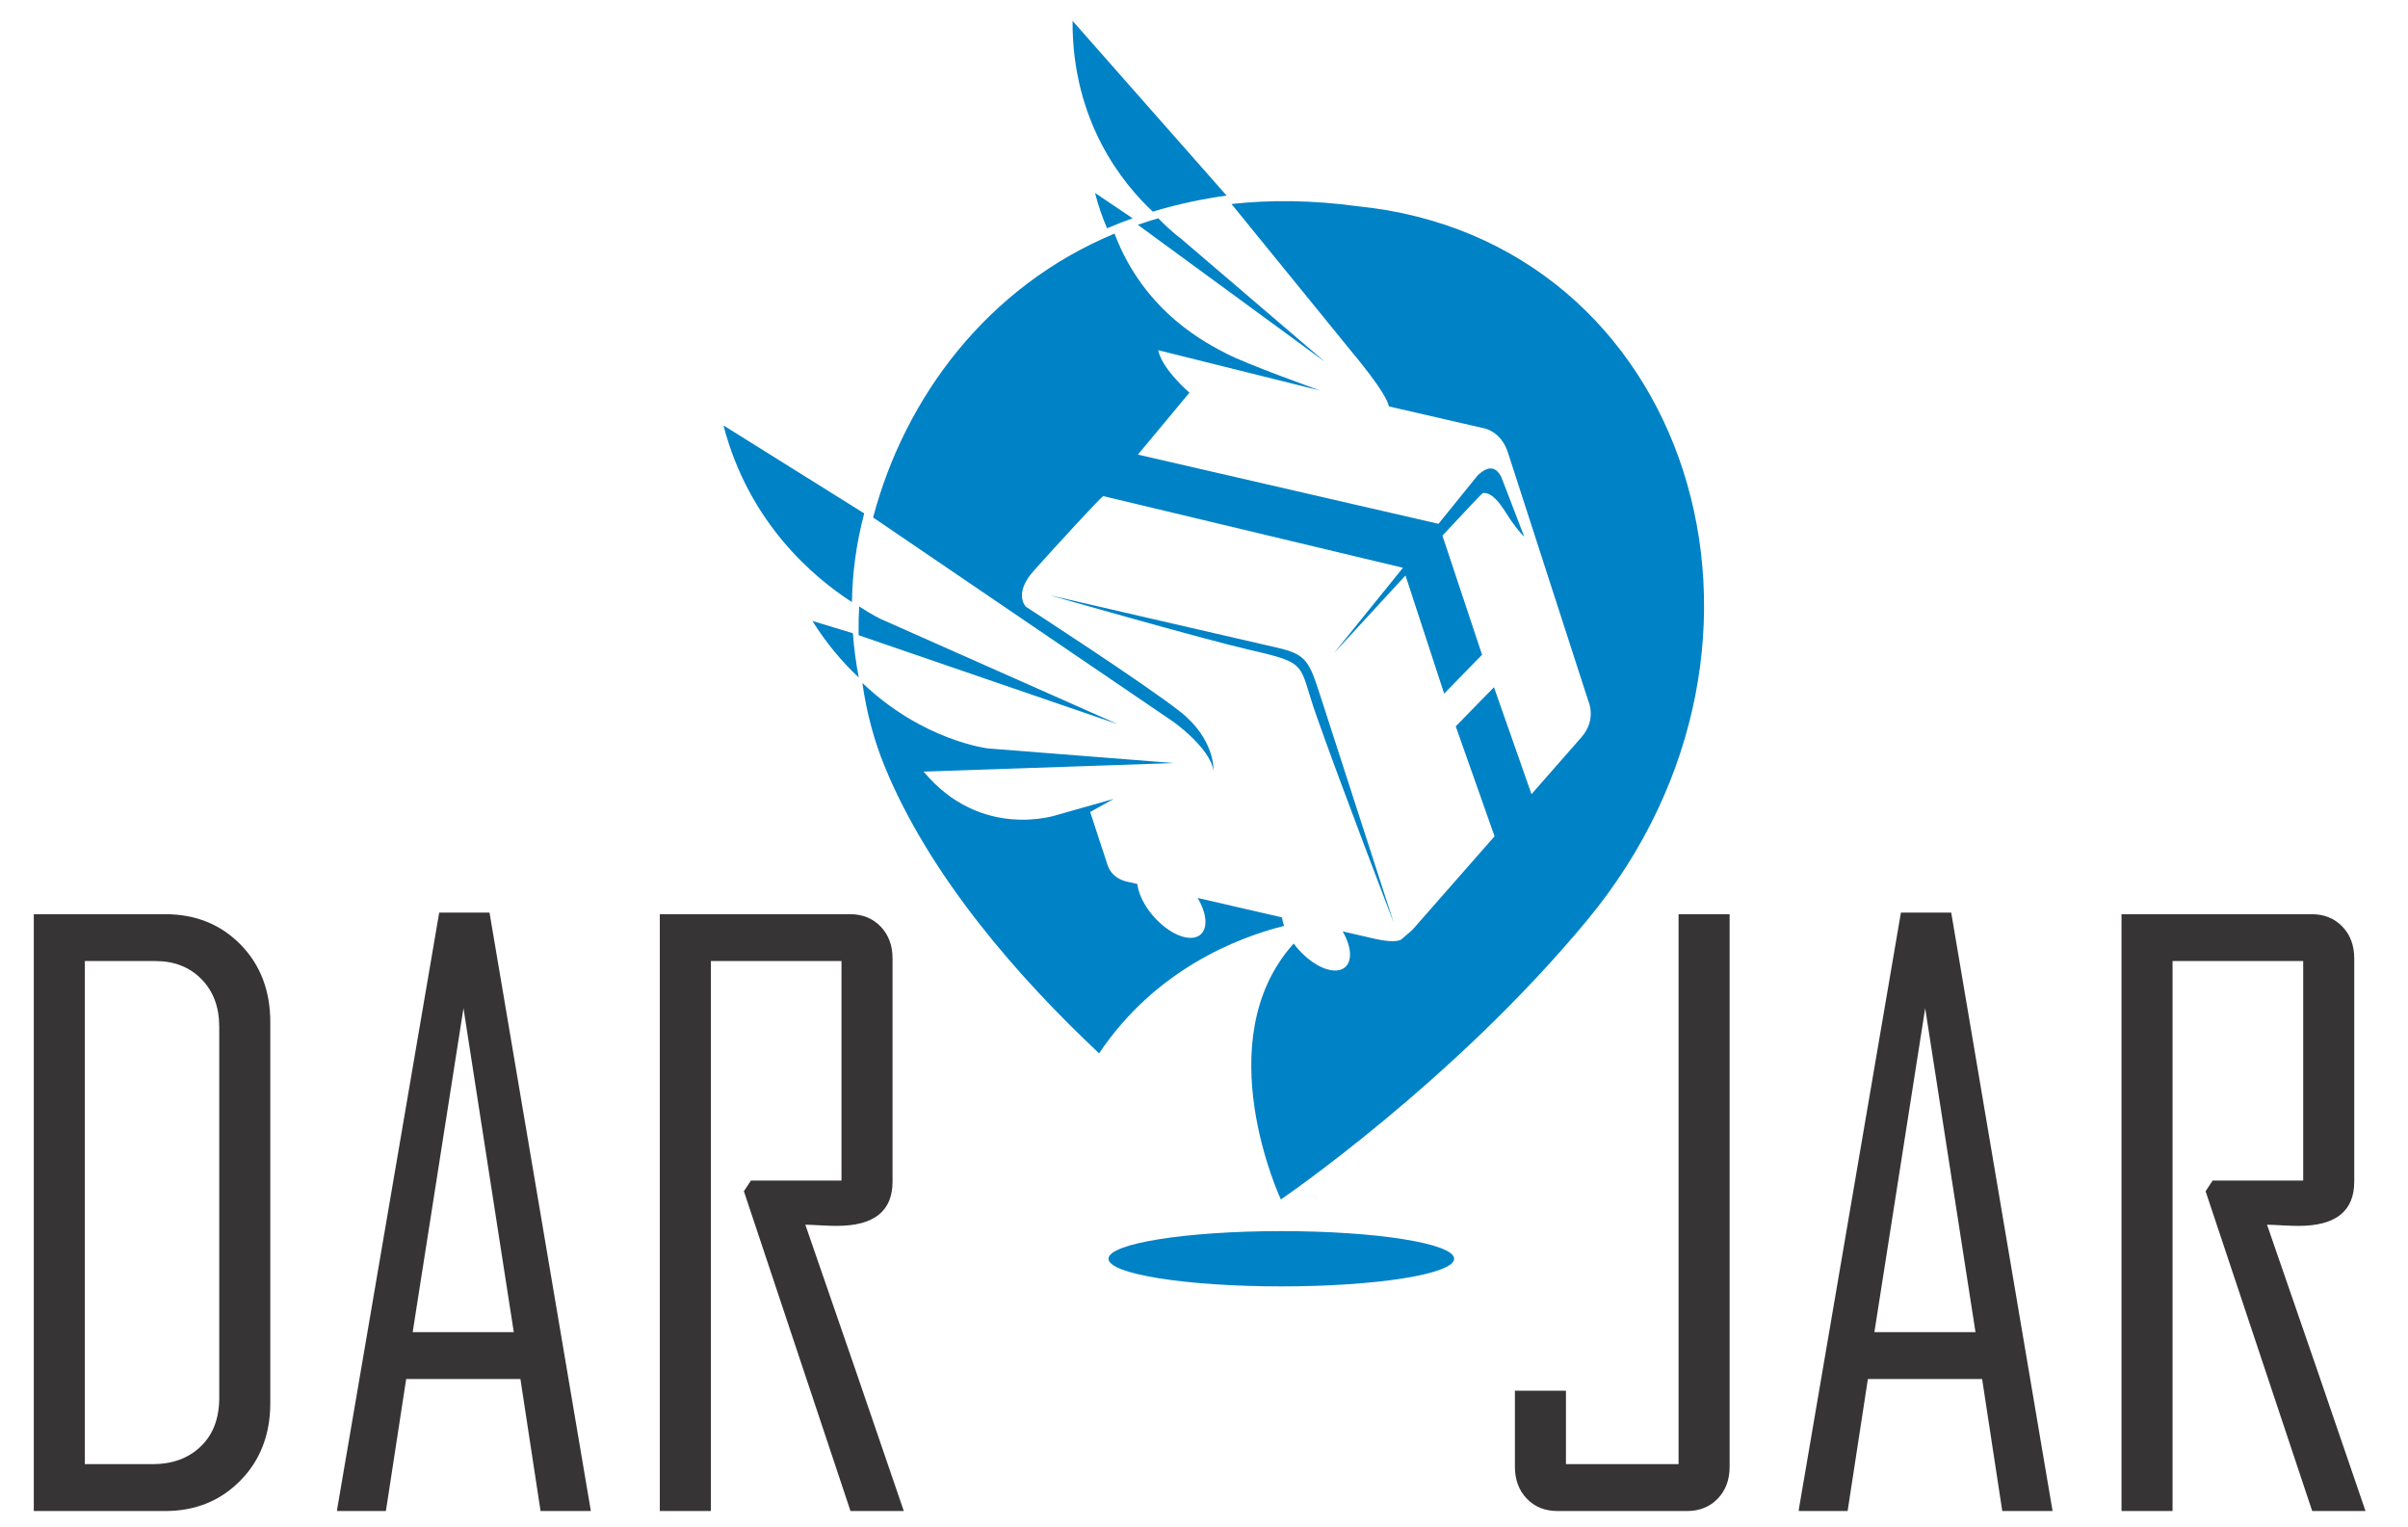
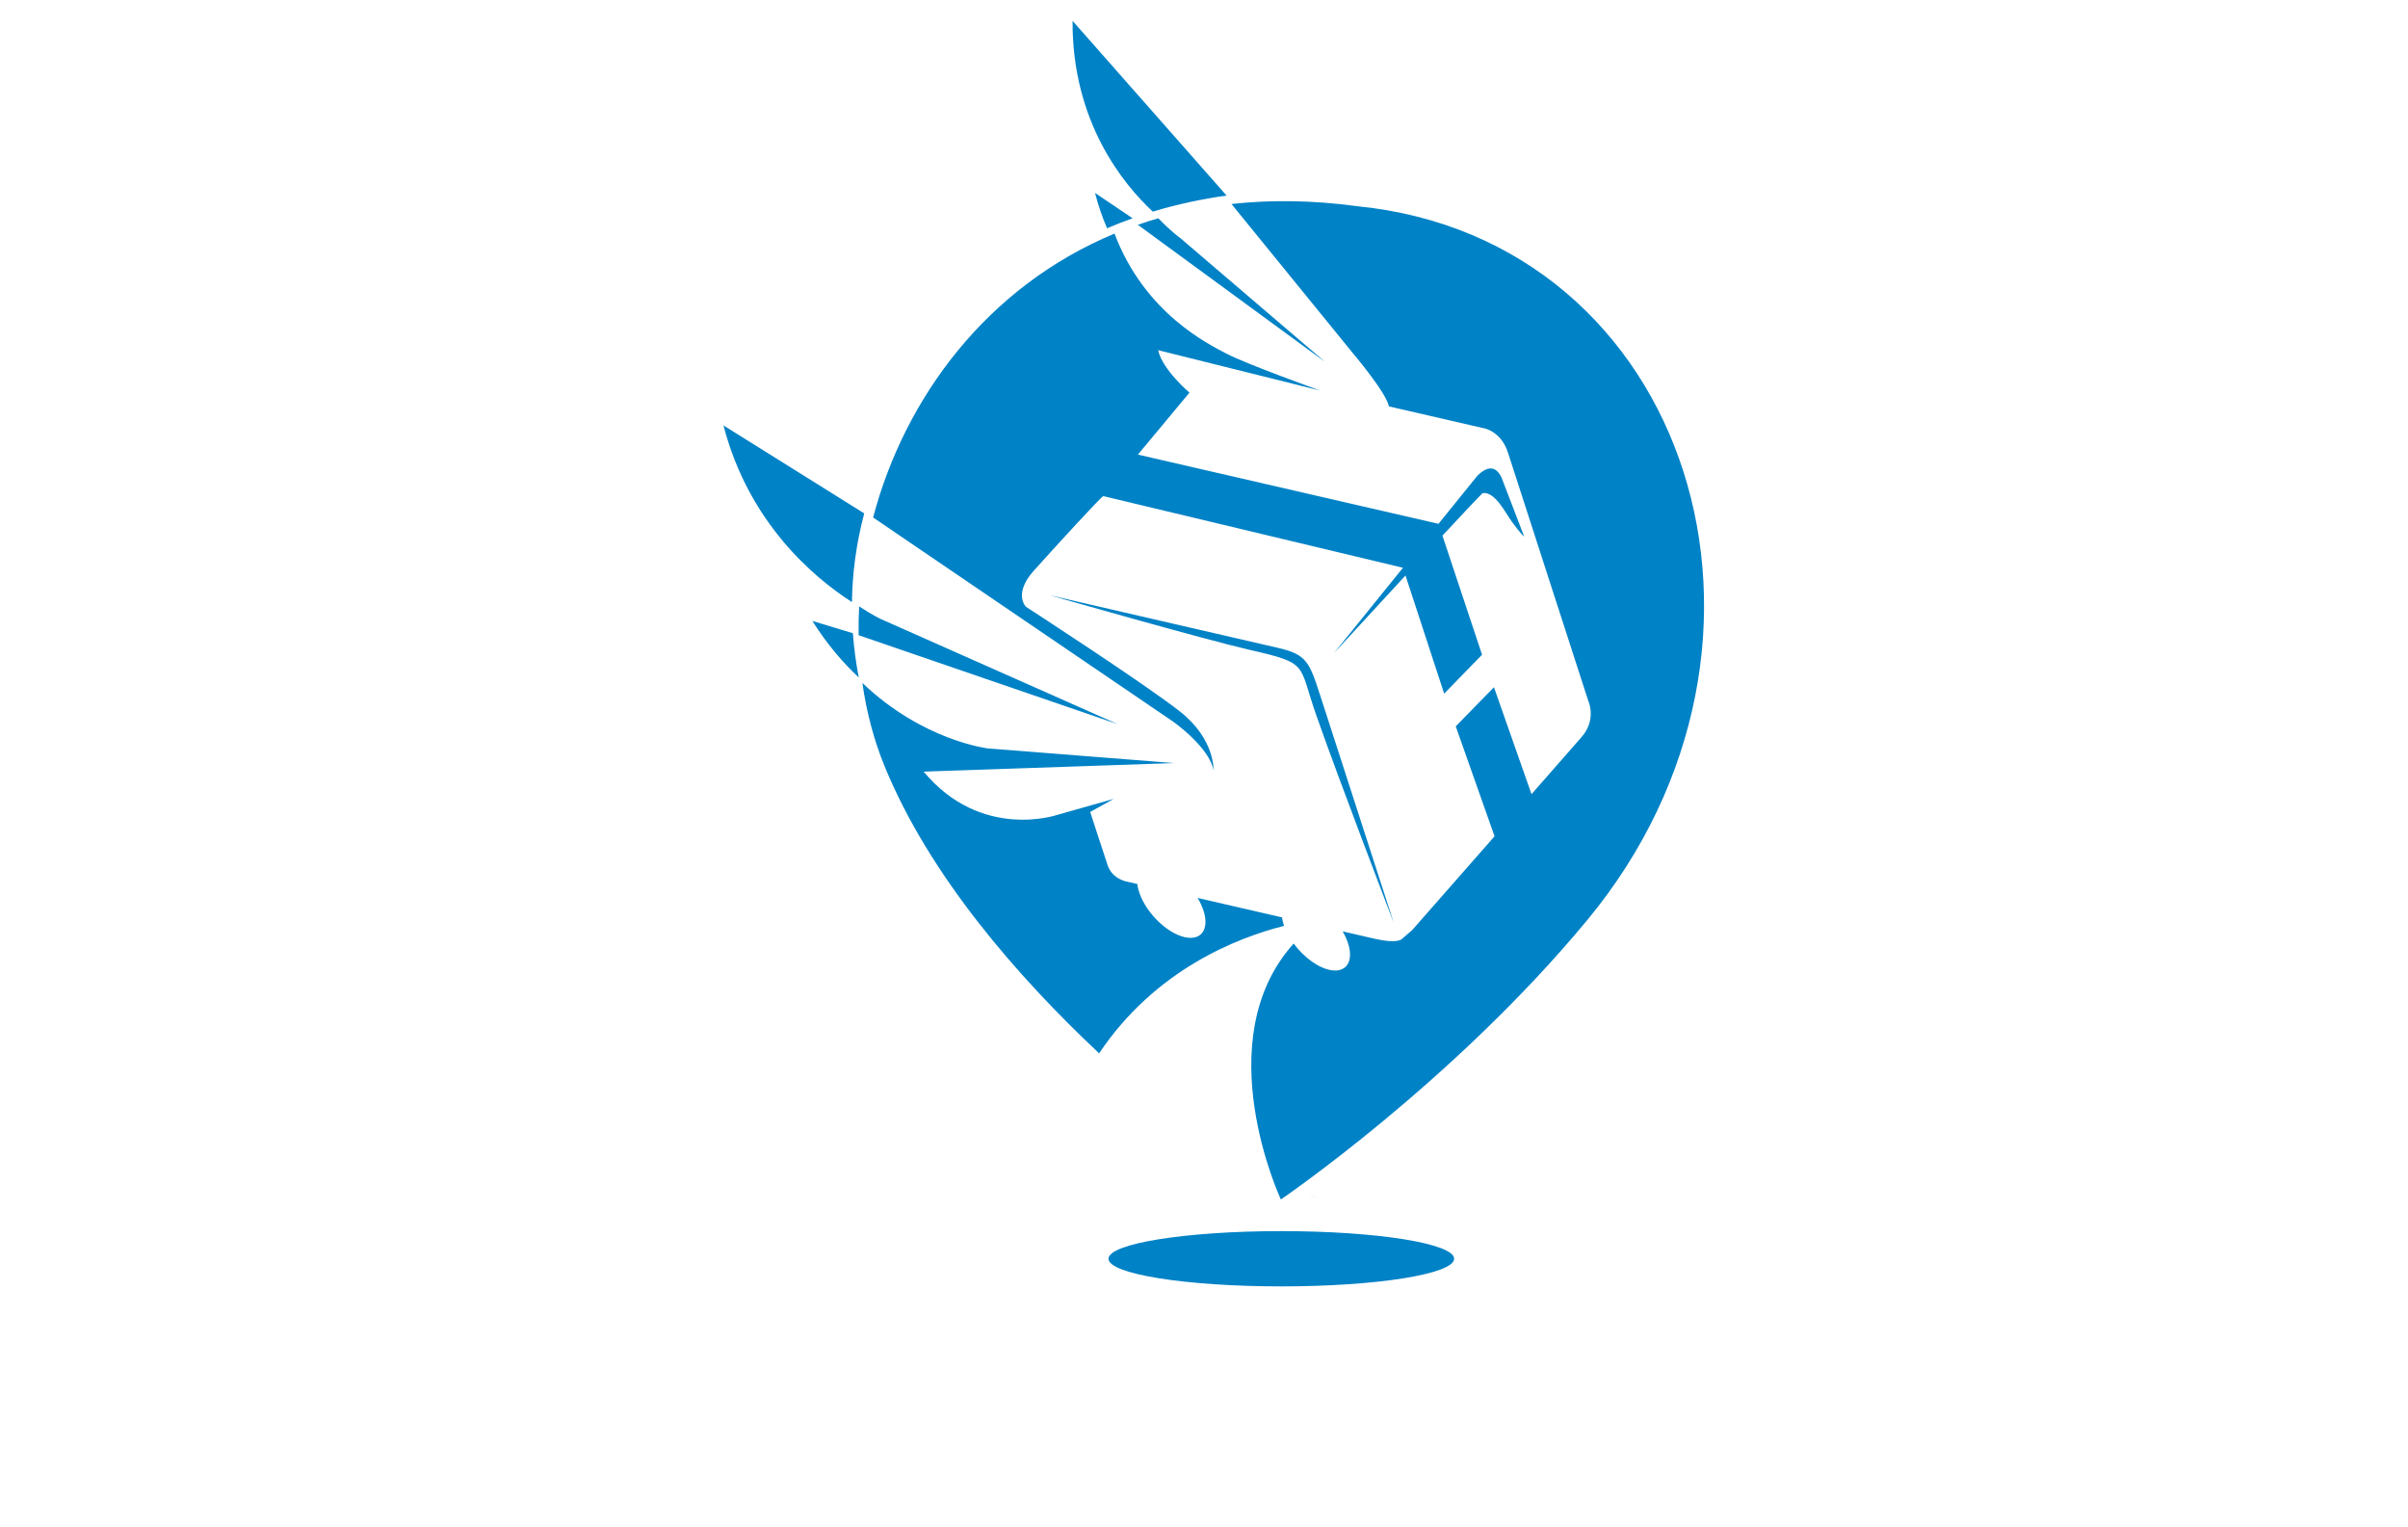
<svg xmlns="http://www.w3.org/2000/svg" xml:space="preserve" width="41mm" height="26mm" version="1.1" style="shape-rendering:geometricPrecision; text-rendering:geometricPrecision; image-rendering:optimizeQuality; fill-rule:evenodd; clip-rule:evenodd" viewBox="0 0 4100 2600">
  <defs>
    <style type="text/css">
   
    .fil0 {fill:#0082C6}
    .fil1 {fill:#373435;fill-rule:nonzero}
   
  </style>
  </defs>
  <g id="Warstwa_x0020_1">
    <g id="_1471432647008">
      <path class="fil0" d="M1871.4 1793.08c-138.76,-130.33 -288.2,-301.45 -364.84,-487.71 -18.55,-45.08 -31.21,-93.15 -38.22,-142.8 102.86,98.4 213.54,111.45 213.54,111.45l317.14 24.94 -426.39 14.58c98.25,117.96 227.33,73.68 227.33,73.68l96.42 -27.29 -40.16 22.25c0,0 21.51,66.28 29.74,90.77 8.23,24.49 34.1,28.13 34.1,28.13l16.43 3.79c0.74,6.66 2.78,14.09 6.24,22.06 14.8,34.12 49.91,65.07 78.41,69.16 28.5,4.07 39.6,-20.27 24.8,-54.39 -1.94,-4.45 -4.22,-8.85 -6.79,-13.16l143.63 33.12c0.61,4.5 1.78,9.32 3.57,14.42 -80.23,20.26 -219.45,74.6 -314.95,217zm736.23 -441.17l-63.92 -182.02 -65.08 66.57 66.08 187.14 -140.11 159.55 -17.97 15.52c0,0 -7.37,8.31 -46.01,-0.61l-54.52 -12.57c2.24,3.87 4.27,7.83 6,11.84 14.81,34.1 3.69,58.45 -24.8,54.36 -21.66,-3.1 -47.14,-21.74 -64.63,-45.48 -148.52,164.92 -21.82,435.63 -21.82,435.63 0,0 292.92,-199.25 521.69,-475.58 392.12,-473.65 174.61,-1158.74 -391.54,-1215.23 -76.24,-10.35 -147.67,-11.08 -214.23,-3.78l206.96 254.3c0,0 56.78,66.96 61.11,90.27l159.15 36.64c0,0 31.06,3.44 43.5,41.88 12.44,38.42 136.77,422.64 136.77,422.64 0,0 15.04,31.52 -11.49,61.86l-3.11 3.56 -61.5 70.11 -20.53 23.4zm-722.63 -963.3c-8.02,-18.37 -14.99,-38.38 -20.54,-60.15l64.01 43.12c-14.49,5.15 -29,10.82 -43.47,17.03zm77.82 -28.35c-50.07,-46.57 -137.53,-152.61 -136.61,-324.73l262.25 297.39c-40.66,5.65 -82.92,14.4 -125.64,27.34zm-500.64 793.08c-27.6,-25.84 -54.61,-57.5 -79.03,-96.31l69.02 20.93c1.89,26.01 5.33,51.16 10.01,75.38zm-11.6 -128.39c-64.82,-41.75 -175.6,-134.65 -218.76,-300.76l239.65 149.74c-13.88,52.45 -20.25,102.98 -20.89,151.02zm731.06 1070.77c-162.51,0 -294.25,21.08 -294.25,47.05 0,25.99 131.74,47.05 294.25,47.05 162.5,0 294.24,-21.06 294.24,-47.05 0,-25.97 -131.74,-47.05 -294.24,-47.05zm61.82 -54.72c0,0 -6.39,-3.63 -18.03,-10.84l18.03 10.84zm205.81 -1149.31l66.65 -82.42c16.42,-15.46 30.46,-17.28 40.59,3.47l38.67 100.66c0,0 -5.19,-3.53 -20.82,-25.04 -11.23,-15.46 -28.76,-51.64 -49.57,-49.03 -1.2,0.16 -30.51,31.28 -68.82,72.47l67.48 202.74 -64.51 66.19 -65.85 -201.09c-58.44,63.22 -115.59,125.4 -121.98,132.39l117.67 -145.53 -510.12 -121.95c-2.5,-0.58 -83.39,87.82 -118.62,127.16 -35.24,39.36 -13.26,61.17 -13.26,61.17 0,0 201.71,130.66 262.19,178.2 60.48,47.52 57.23,100.62 57.23,100.62 -6.48,-39.62 -69.05,-83.52 -69.05,-83.52l-463.22 -315.09 -47.29 -32.18c53.67,-203.38 193.73,-392.96 411.05,-483.25 51.28,135.94 160.57,188.59 190.77,204.43 34.05,17.85 159.2,62.69 159.2,62.69l-275.73 -68.68c7.1,33.11 53.32,72.31 53.32,72.31l-87.78 105.45 511.8 117.83zm-987.33 189.59c-0.29,-16.25 0.04,-32.61 0.9,-49.01 22.04,14.53 36.42,21.26 36.42,21.26l403.91 179.22 -441.23 -151.47zm475.39 -698.64c11.44,-3.94 23.04,-7.69 34.87,-11.1 21.58,22.52 37.4,33.69 37.4,33.69l246.31 210.65 -318.58 -233.24zm-150.3 630.56l389.31 89.75c48.1,11.09 53.02,23.77 71.42,80.6 24.86,76.83 125.37,387.42 125.37,387.42 0,0 -91.69,-238.65 -132.36,-354.53 -30.57,-87.14 -10.98,-86.88 -113.71,-110.36 -76.07,-17.38 -340.03,-92.88 -340.03,-92.88z" />
-       <path class="fil1" d="M460.21 2388.46c0,53.41 -17.05,97.52 -50.92,131.87 -33.88,34.58 -76.7,51.87 -128.26,51.87l-223.49 0 0 -1016 223.49 0c51.99,0 94.81,17.29 128.68,51.87 33.67,34.35 50.5,78.46 50.5,131.87l0 648.52zm-86.93 -9.09l0 -631.67c0,-33.25 -10.01,-60.28 -30.25,-80.9 -20.24,-20.61 -46.23,-30.8 -78.19,-30.8l-120.37 0 0 856.41 115.26 0c33.66,0 61.14,-9.98 82.02,-30.15 21.1,-20.17 31.53,-47.87 31.53,-82.89zm632.76 192.83l-85.65 0 -34.3 -224.74 -194.51 0 -34.52 224.74 -83.08 0 0 -2.66 173.84 -1015.99 85.65 0 172.57 1018.65zm-131.24 -304.54l-85.65 -551.43 -86.49 551.43 172.14 0zm664.07 304.54l-90.76 0 -181.52 -544.35 11.93 -18.17 154.25 0 0 -373.68 -222.42 0 0 936.2 -86.92 0 0 -1016 323.83 0c21.3,0 38.77,7.1 52.19,21.06 13.42,13.97 20.25,32.14 20.25,54.3l0 379.89c0,50.31 -31.54,75.36 -94.81,75.36 -6.18,0 -15.34,-0.22 -27.49,-0.89 -11.93,-0.66 -20.66,-1.11 -26.2,-1.11 56.25,162.02 112.06,324.48 167.67,487.39z" />
-       <path class="fil1" d="M2944.96 2496.84c0,22.17 -6.82,40.34 -20.25,54.3 -13.41,13.96 -30.88,21.06 -52.19,21.06l-220.72 0c-21.3,0 -38.77,-7.1 -52.19,-21.06 -13.42,-13.96 -20.24,-32.13 -20.24,-54.3l0 -129.44 86.92 0 0 125.01 191.75 0 0 -936.19 86.92 0 0 940.62zm549.87 75.36l-85.65 0 -34.3 -224.74 -194.51 0 -34.51 224.74 -83.09 0 0 -2.66 173.85 -1015.98 85.64 0 172.57 1018.64zm-131.24 -304.53l-85.65 -551.43 -86.49 551.43 172.14 0zm664.07 304.53l-90.77 0 -181.51 -544.34 11.93 -18.17 154.25 0 0 -373.69 -222.43 0 0 936.2 -86.92 0 0 -1015.98 323.83 0c21.3,0 38.78,7.09 52.2,21.05 13.43,13.97 20.24,32.14 20.24,54.31l0 379.88c0,50.31 -31.54,75.35 -94.81,75.35 -6.18,0 -15.34,-0.22 -27.47,-0.88 -11.94,-0.67 -20.68,-1.11 -26.21,-1.11 56.24,162.01 112.05,324.47 167.67,487.38z" />
    </g>
  </g>
</svg>